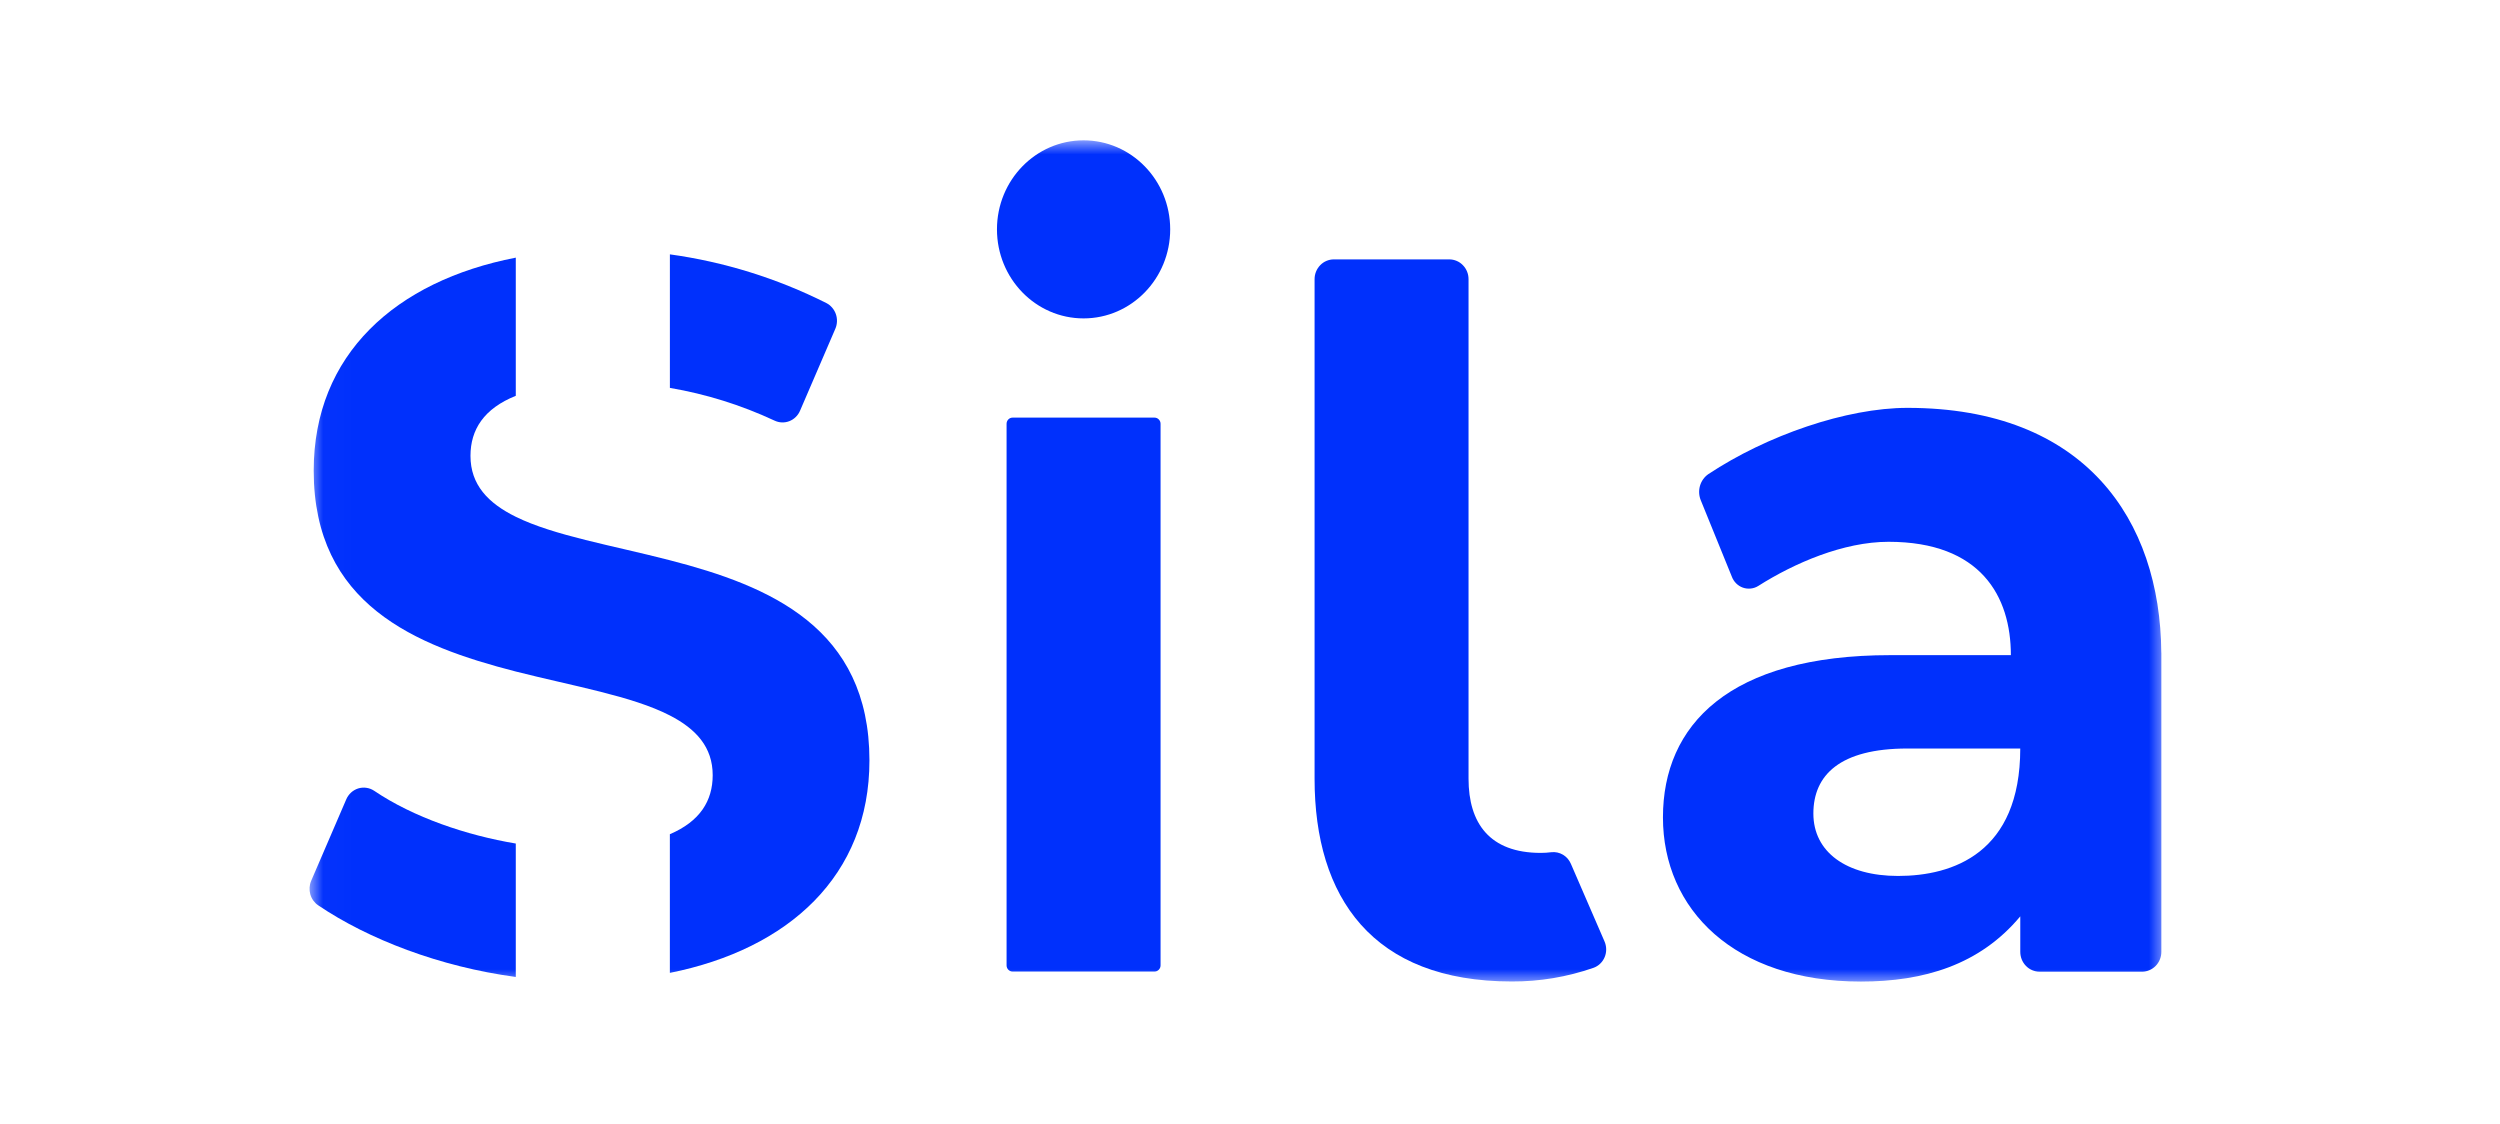
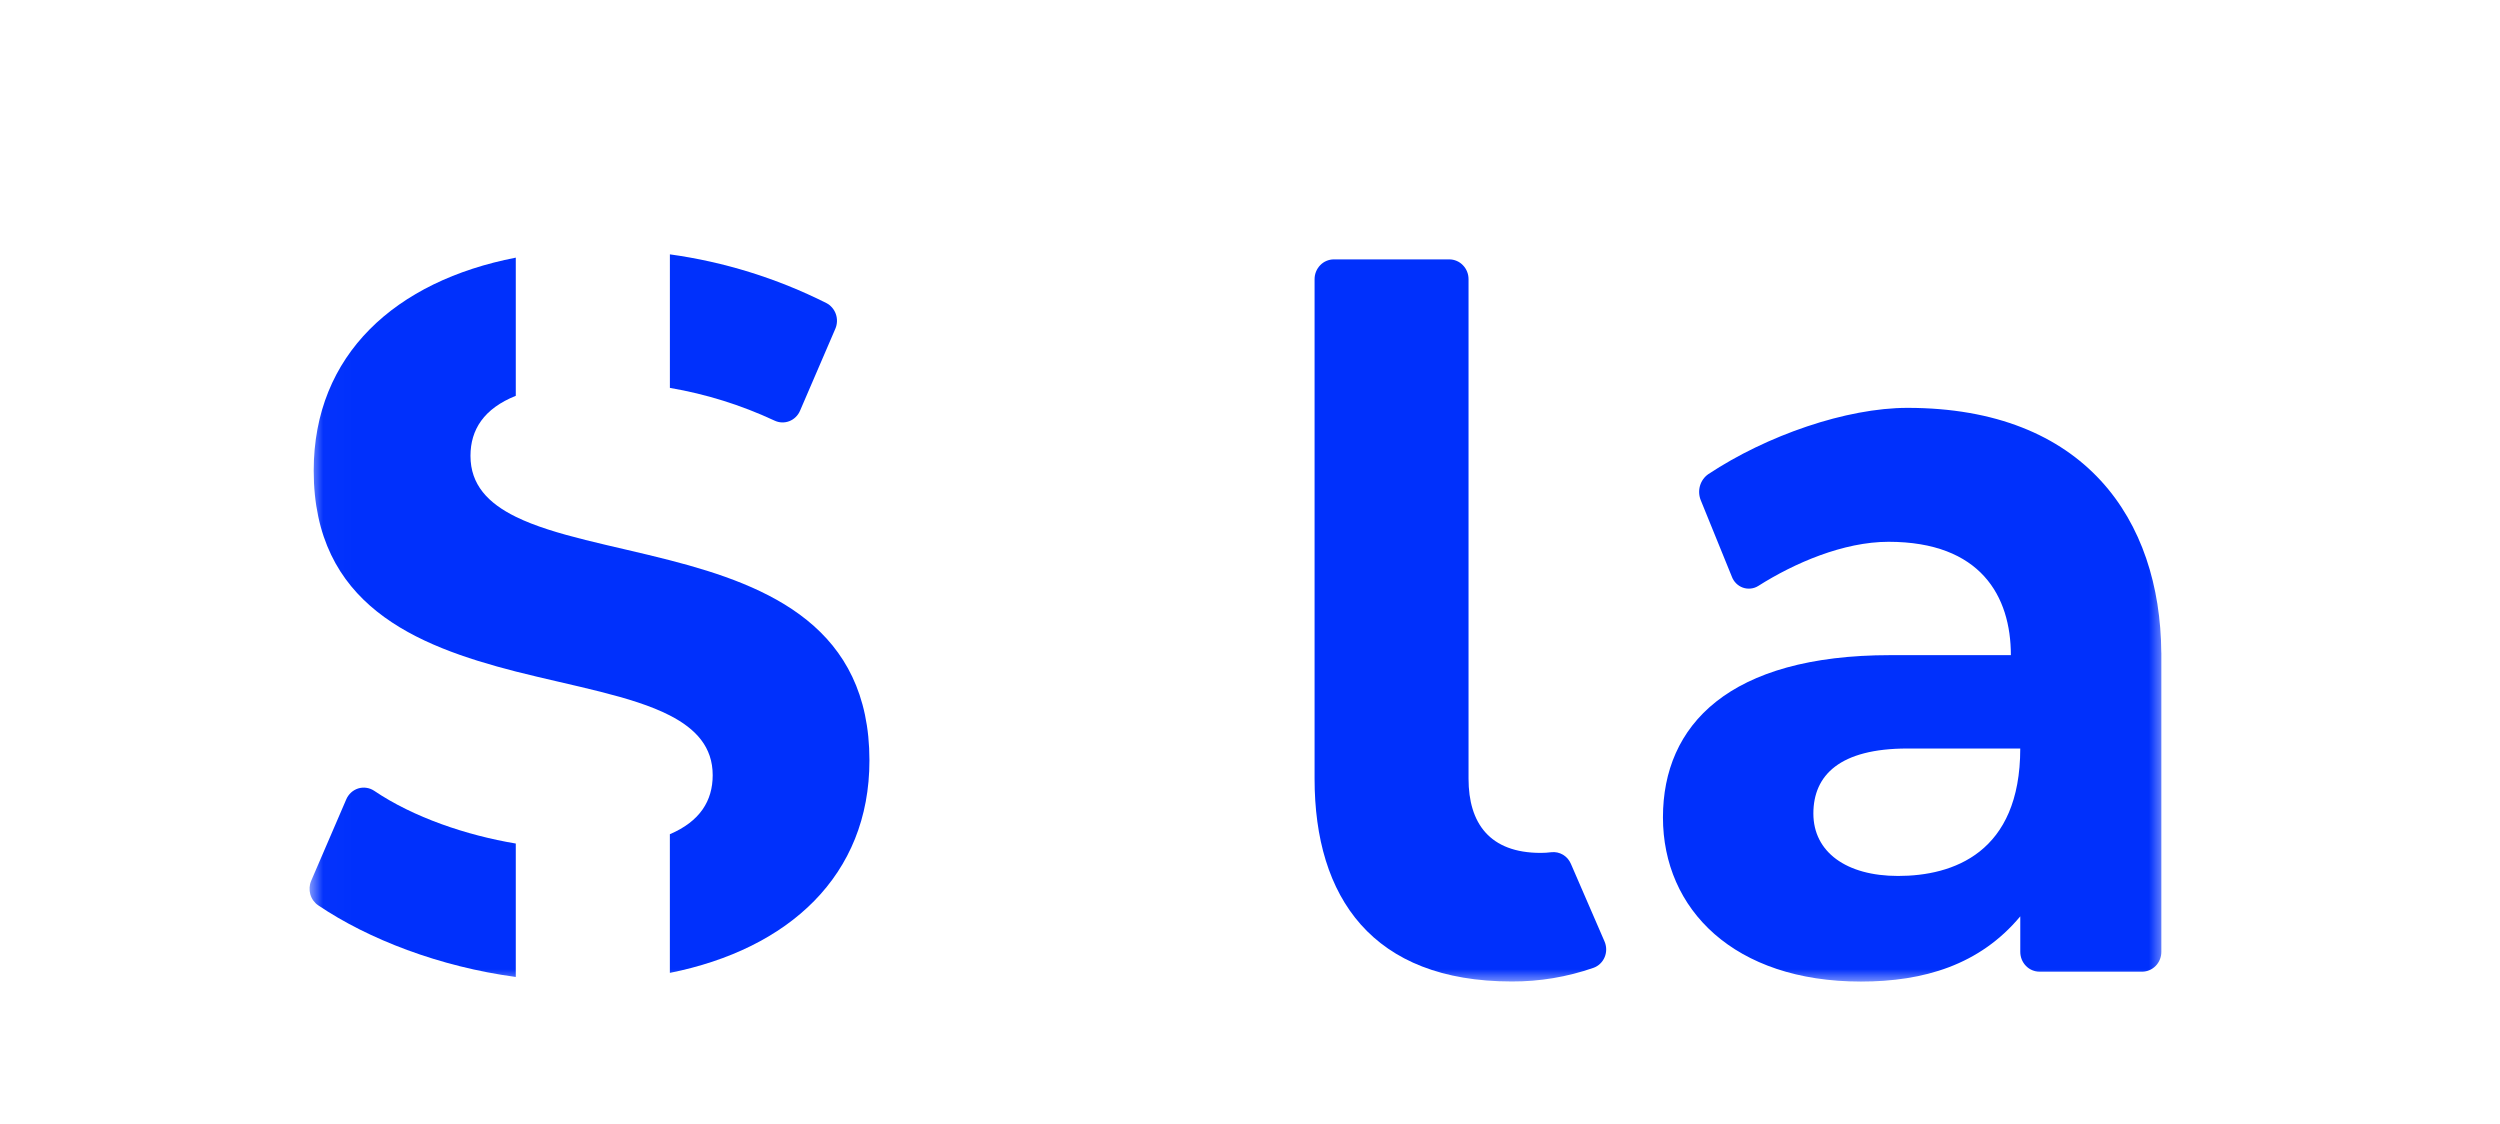
<svg xmlns="http://www.w3.org/2000/svg" width="89" height="40" viewBox="0 0 89 40" fill="none">
  <mask id="mask0_6907_1438" style="mask-type:luminance" maskUnits="userSpaceOnUse" x="11" y="4" width="67" height="31">
    <path d="M77.183 4.996H11.02V35.001H77.183V4.996Z" fill="white" />
  </mask>
  <g mask="url(#mask0_6907_1438)">
    <path d="M18.362 30.03V34.78C15.656 34.417 13.11 33.435 11.329 32.23C11.193 32.138 11.093 32 11.047 31.839C11.002 31.679 11.013 31.507 11.079 31.354L12.326 28.459C12.365 28.366 12.424 28.284 12.497 28.216C12.57 28.149 12.657 28.099 12.751 28.069C12.845 28.04 12.945 28.032 13.042 28.046C13.14 28.059 13.233 28.095 13.316 28.149C14.72 29.1 16.611 29.737 18.362 30.03Z" fill="#0030FC" />
    <path d="M27.568 14.971C26.383 14.419 25.132 14.028 23.848 13.809V9.055C25.782 9.322 27.661 9.907 29.415 10.787C29.573 10.868 29.696 11.009 29.756 11.18C29.816 11.351 29.809 11.54 29.737 11.706L28.483 14.618C28.447 14.704 28.394 14.782 28.328 14.846C28.262 14.911 28.184 14.961 28.099 14.994C28.013 15.027 27.922 15.042 27.831 15.038C27.74 15.034 27.651 15.011 27.568 14.971Z" fill="#0030FC" />
    <path d="M30.952 27.071C30.952 31.174 28.078 33.786 23.847 34.635V29.698C24.92 29.24 25.372 28.508 25.372 27.596C25.372 26.599 24.782 25.951 23.844 25.469C22.501 24.779 20.438 24.433 18.362 23.906C14.782 22.987 11.168 21.518 11.168 16.754C11.168 12.623 14.083 10.003 18.362 9.172V14.091C17.228 14.545 16.749 15.295 16.749 16.228C16.749 17.257 17.376 17.912 18.363 18.398C19.73 19.07 21.785 19.412 23.844 19.944C27.396 20.859 30.952 22.345 30.952 27.071Z" fill="#0030FC" />
    <path d="M57.117 33.506C57.157 33.594 57.178 33.69 57.18 33.788C57.182 33.885 57.164 33.982 57.127 34.071C57.09 34.161 57.035 34.242 56.965 34.308C56.896 34.374 56.814 34.425 56.724 34.456C55.789 34.781 54.809 34.945 53.822 34.941C48.854 34.941 46.799 31.948 46.799 27.722V9.939C46.799 9.846 46.816 9.755 46.851 9.669C46.886 9.584 46.936 9.506 47 9.441C47.063 9.375 47.139 9.323 47.222 9.288C47.305 9.253 47.394 9.234 47.484 9.234H51.595C51.685 9.234 51.774 9.253 51.857 9.288C51.94 9.323 52.016 9.375 52.079 9.441C52.143 9.506 52.194 9.584 52.228 9.669C52.263 9.755 52.28 9.846 52.28 9.939V27.722C52.28 29.306 53.032 30.363 54.849 30.363C54.976 30.363 55.102 30.355 55.227 30.339C55.371 30.322 55.516 30.354 55.642 30.428C55.767 30.502 55.866 30.616 55.924 30.753L57.117 33.506Z" fill="#0030FC" />
    <path d="M76.942 23.236C76.909 18.505 74.226 14.52 67.905 14.52C65.738 14.52 62.901 15.497 60.814 16.881C60.672 16.98 60.568 17.127 60.519 17.296C60.471 17.466 60.481 17.647 60.548 17.81L61.651 20.523C61.684 20.614 61.737 20.697 61.805 20.766C61.873 20.834 61.955 20.887 62.045 20.919C62.135 20.951 62.231 20.962 62.326 20.952C62.421 20.942 62.513 20.911 62.594 20.86C63.877 20.046 65.627 19.288 67.232 19.288C70.517 19.288 71.587 21.23 71.587 23.323H67.303C61.551 23.323 59.201 25.813 59.201 29.098C59.201 32.38 61.743 34.944 66.248 34.944C68.485 34.944 70.479 34.353 71.921 32.623L71.922 32.623V33.887C71.922 33.98 71.94 34.071 71.974 34.157C72.009 34.242 72.059 34.32 72.123 34.385C72.186 34.451 72.262 34.503 72.345 34.538C72.428 34.573 72.517 34.592 72.607 34.592H76.259C76.44 34.592 76.614 34.517 76.743 34.385C76.872 34.253 76.944 34.074 76.944 33.887V23.235L76.942 23.236ZM67.571 31.184C65.727 31.184 64.556 30.331 64.556 28.962C64.556 27.595 65.498 26.647 67.906 26.647H71.921C71.921 30.37 69.522 31.184 67.571 31.184Z" fill="#0030FC" />
-     <path d="M41.101 14.867H36.048C35.93 14.867 35.834 14.966 35.834 15.087V34.367C35.834 34.489 35.93 34.587 36.048 34.587H41.101C41.219 34.587 41.316 34.489 41.316 34.367V15.087C41.316 14.966 41.219 14.867 41.101 14.867Z" fill="#0030FC" />
-     <path d="M38.575 11.335C40.278 11.335 41.659 9.916 41.659 8.165C41.659 6.415 40.278 4.996 38.575 4.996C36.873 4.996 35.492 6.415 35.492 8.165C35.492 9.916 36.873 11.335 38.575 11.335Z" fill="#0030FC" />
  </g>
</svg>